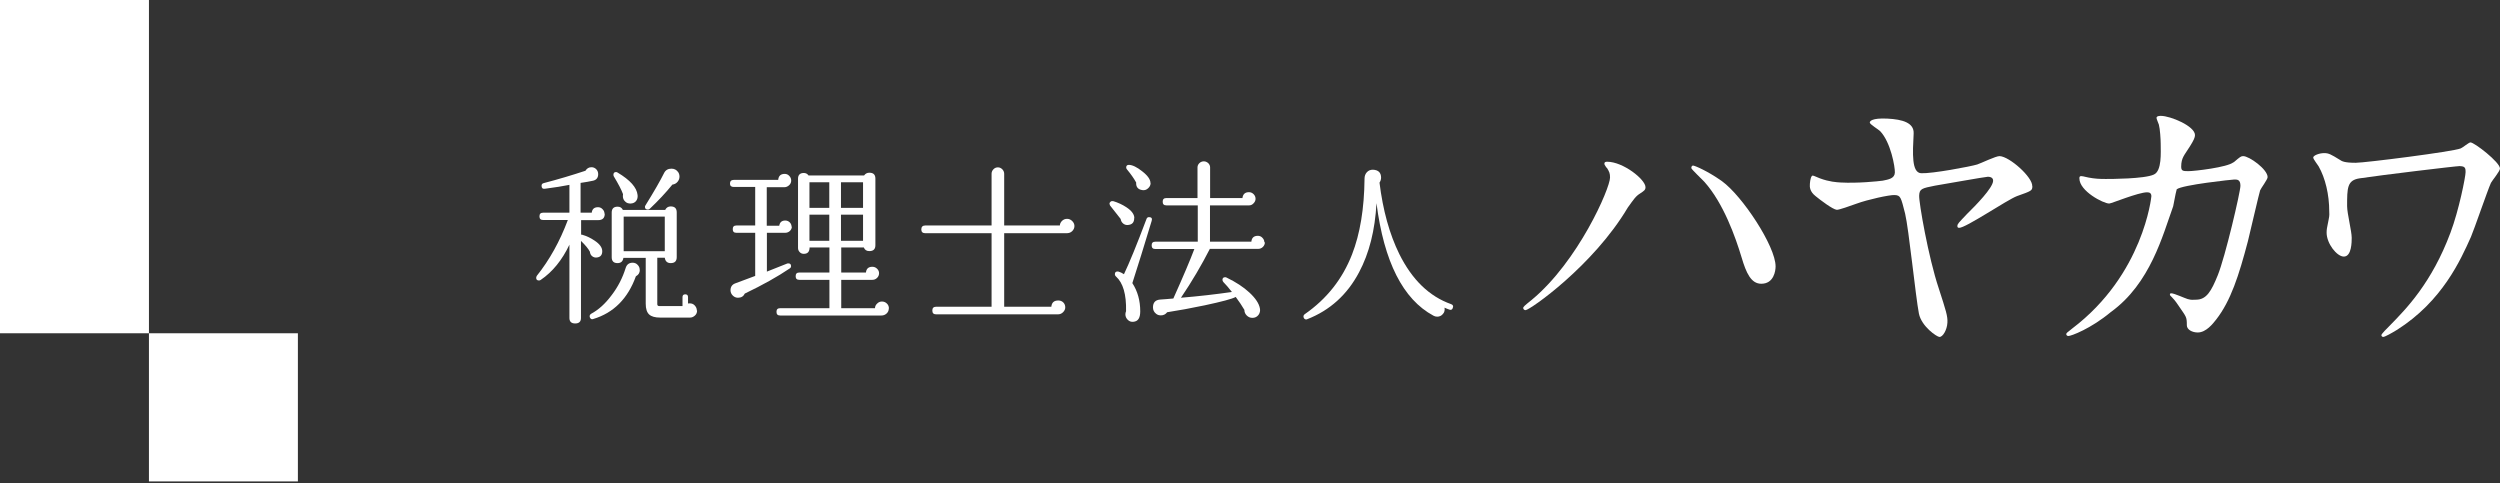
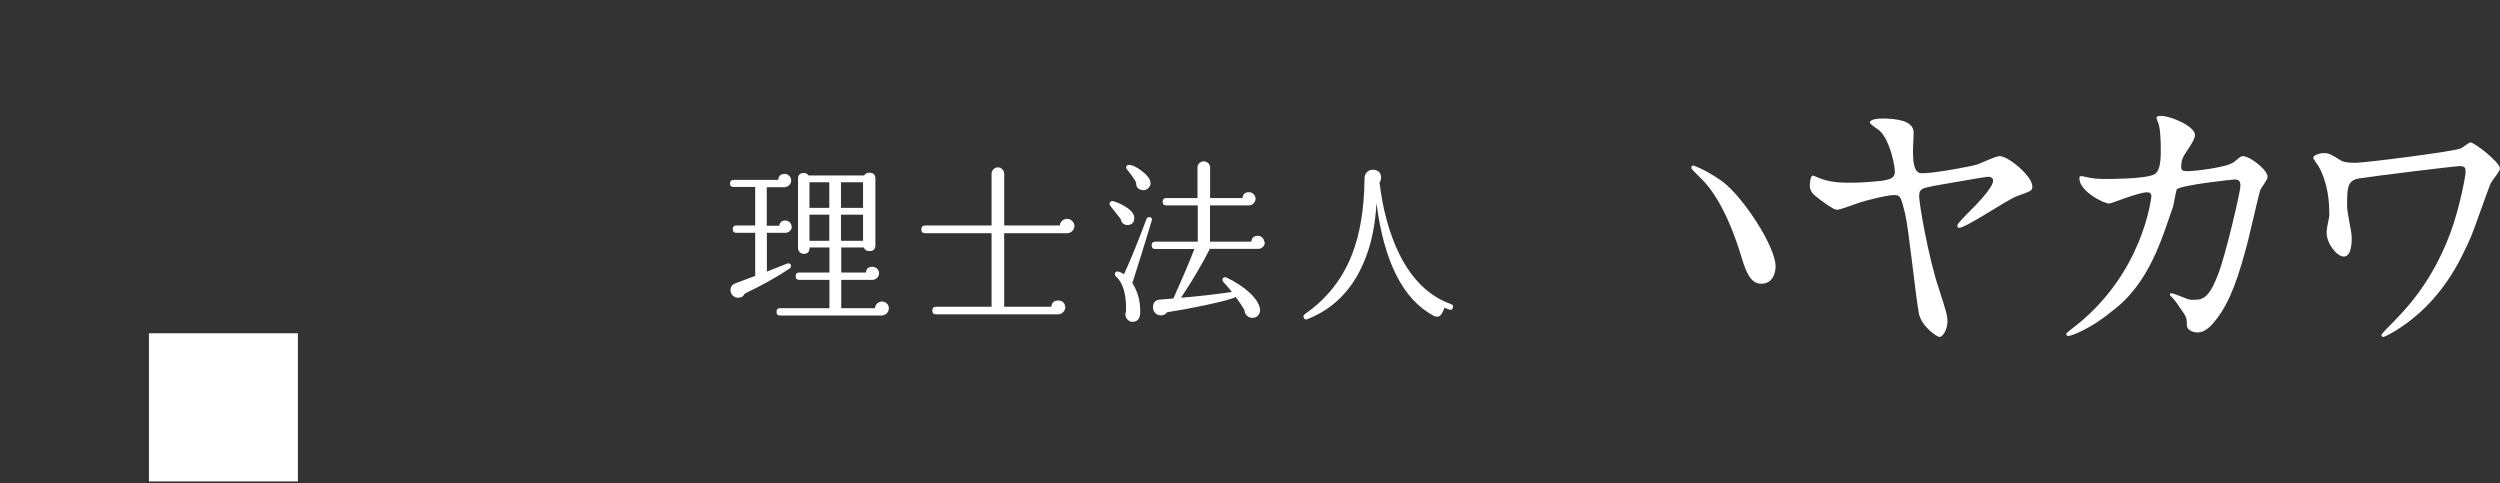
<svg xmlns="http://www.w3.org/2000/svg" width="300" height="58" viewBox="0 0 300 58" fill="none">
  <rect x="0" y="0" width="300" height="58" fill="#333333" stroke="none" />
-   <path d="M192.778 20.129C192.558 19.8 192.526 19.737 192.526 19.628C192.526 19.455 192.668 19.408 192.857 19.408C194.78 19.408 197.46 21.54 197.46 22.465C197.46 22.794 197.286 22.904 196.813 23.218C196.278 23.547 196.057 23.907 195.332 24.911C191.202 31.887 183.573 37.218 183.069 37.218C182.848 37.218 182.785 37.029 182.785 36.967C182.785 36.825 182.896 36.716 183.794 35.995C189.374 31.386 193.204 22.606 193.204 21.305C193.204 20.803 193.125 20.615 192.81 20.114L192.778 20.129Z" fill="white" />
  <path d="M203.204 19.878C203.378 19.878 204.922 20.521 206.64 21.744C209.083 23.515 213.071 29.551 213.071 31.965C213.071 32.498 212.866 34.05 211.353 34.05C210.124 34.05 209.54 32.749 208.989 30.883C208.264 28.469 206.814 24.362 204.512 21.806C204.276 21.555 202.968 20.301 202.968 20.192C202.936 20.05 202.999 19.862 203.204 19.862V19.878Z" fill="white" />
  <path d="M243.887 22.371C243.855 22.872 243.823 22.904 242.042 23.531C240.86 23.97 235.848 27.387 235.091 27.34C234.95 27.34 234.871 27.262 234.887 27.121C234.887 26.87 235.013 26.76 236.053 25.663C237.093 24.644 239.126 22.575 239.174 21.712C239.205 21.242 238.685 21.21 238.543 21.21C238.26 21.21 232.901 22.167 232.207 22.277C230.631 22.59 230.331 22.653 230.3 23.468C230.253 24.252 231.403 30.883 232.648 34.599C233.515 37.28 233.736 37.938 233.689 38.722C233.641 39.615 233.121 40.462 232.727 40.431C232.443 40.431 230.584 39.192 230.268 37.624C229.874 35.587 229.055 27.466 228.613 25.631C228.109 23.656 228.077 23.437 227.352 23.405C226.738 23.374 224.153 23.938 222.781 24.44C222.009 24.722 220.669 25.192 220.417 25.177C219.944 25.145 218.415 23.985 217.864 23.531C217.17 22.982 217.155 22.449 217.186 22.057C217.218 21.555 217.344 21.054 217.533 21.069C217.643 21.069 218.274 21.367 218.384 21.399C219.519 21.822 220.386 21.869 220.89 21.9C222.908 22.01 225.335 21.759 225.918 21.681C226.612 21.54 227.352 21.43 227.384 20.709C227.415 20.066 226.895 17.072 225.619 15.739C225.445 15.551 224.358 14.908 224.373 14.704C224.373 14.563 224.578 14.14 226.501 14.234C228.314 14.328 229.701 14.736 229.638 16.021C229.512 18.436 229.386 20.724 230.536 20.787C231.844 20.85 236.447 19.988 237.267 19.737C237.676 19.611 239.536 18.702 239.962 18.733C241.16 18.796 243.918 21.258 243.871 22.339L243.887 22.371Z" fill="white" />
  <path d="M268.032 19.486C268.836 18.797 268.931 18.734 269.183 18.734C269.908 18.734 272.114 20.317 272.114 21.258C272.114 21.54 271.311 22.59 271.216 22.841C271.137 23.014 269.939 28.187 269.75 28.94C268.663 33.078 267.685 36.104 265.952 38.33C265.558 38.832 264.738 39.898 263.729 39.898C263.036 39.898 262.421 39.537 262.421 39.036C262.421 37.97 262.358 38.064 261.396 36.637C260.656 35.524 260.388 35.555 260.388 35.336C260.388 35.195 260.498 35.195 260.561 35.195C260.892 35.195 262.232 35.806 262.515 35.885C263.02 36.026 263.114 35.963 263.524 35.963C264.785 35.963 265.368 34.913 266.125 33.047C267.023 30.852 268.852 23.014 268.852 22.293C268.852 21.54 268.458 21.54 268.127 21.54C267.906 21.54 261.853 22.183 261.207 22.716C261.018 23.39 260.876 24.393 260.782 24.754C259.521 28.25 258.039 34.019 253.311 37.437C250.883 39.459 248.535 40.321 248.204 40.321C248.093 40.321 247.952 40.243 247.952 40.102C247.952 39.961 248.03 39.929 248.677 39.412C257.22 32.937 258.165 23.609 258.165 23.547C258.165 23.218 257.992 23.076 257.661 23.076C256.605 23.076 253.358 24.425 253.106 24.425C252.412 24.425 249.528 22.935 249.528 21.415C249.528 21.273 249.528 21.132 249.748 21.132C249.89 21.132 249.969 21.164 250.615 21.305C251.372 21.446 251.876 21.477 252.68 21.477C253.216 21.477 257.346 21.477 258.465 20.944C259.442 20.505 259.284 18.295 259.284 17.26C259.284 16.759 259.206 15.457 259.064 14.956C259.032 14.846 258.78 14.266 258.78 14.156C258.78 13.905 259.174 13.905 259.316 13.905C260.435 13.905 263.398 15.128 263.398 16.21C263.398 16.492 263.256 16.821 262.783 17.574C262.169 18.577 261.743 18.891 261.743 20.004C261.743 20.537 261.995 20.537 262.642 20.537C263.335 20.537 267.291 20.082 268.016 19.471L268.032 19.486Z" fill="white" />
  <path d="M295.224 19.925C294.719 19.925 285.53 21.038 283.166 21.399C281.653 21.619 281.653 22.544 281.653 24.738C281.653 25.601 282.205 27.748 282.205 28.532C282.205 29.003 282.205 30.79 281.259 30.79C280.423 30.79 279.194 29.222 279.194 27.921C279.194 27.529 279.226 27.388 279.446 26.306C279.557 25.773 279.509 25.663 279.509 25.365C279.509 23.343 279.036 21.368 278.233 19.957C278.154 19.816 277.586 19.095 277.586 18.906C277.586 18.656 278.311 18.373 278.895 18.373C279.446 18.373 279.698 18.515 280.77 19.173C281.022 19.345 281.306 19.534 282.693 19.534C283.781 19.534 294.357 18.201 295.287 17.809C295.507 17.731 296.264 17.088 296.453 17.088C296.926 17.088 300 19.471 300 20.223C300 20.552 299.054 21.666 298.912 21.948C298.518 22.81 296.879 27.592 296.516 28.422C295.287 31.166 293.08 36.151 287.611 39.6C287.075 39.929 286.192 40.431 285.987 40.431C285.846 40.431 285.767 40.321 285.767 40.212C285.767 40.071 286.46 39.381 286.854 38.989C288.73 37.076 291.819 33.925 294.057 27.921C295.066 25.256 295.87 21.195 295.87 20.662C295.87 20.27 295.87 19.941 295.224 19.941V19.925Z" fill="white" />
-   <path d="M72.57 25.648C72.57 26.165 72.302 26.416 71.782 26.416H69.733V28.156C69.733 28.156 69.843 28.156 69.875 28.172C70.41 28.328 70.899 28.563 71.356 28.877C71.971 29.285 72.27 29.708 72.27 30.147C72.27 30.602 72.05 30.852 71.624 30.899C71.403 30.931 71.214 30.868 71.057 30.743C70.899 30.617 70.805 30.429 70.789 30.209C70.6 29.849 70.237 29.41 69.717 28.908V38.158C69.717 38.597 69.481 38.816 69.023 38.816C68.566 38.816 68.33 38.597 68.33 38.158V29.363C67.463 31.197 66.312 32.624 64.878 33.596C64.815 33.643 64.736 33.658 64.673 33.658C64.453 33.658 64.342 33.549 64.342 33.345C64.342 33.267 64.374 33.172 64.421 33.094C65.934 31.197 67.179 28.971 68.141 26.4H65.177C64.878 26.4 64.736 26.259 64.736 25.961C64.736 25.663 64.878 25.522 65.177 25.522H68.33V22.183C67.558 22.34 66.58 22.496 65.367 22.653C65.115 22.684 64.988 22.559 64.988 22.293C64.988 22.12 65.067 22.026 65.225 21.979C67.022 21.509 68.692 21.007 70.253 20.49C70.426 20.207 70.663 20.066 70.978 20.066C71.198 20.066 71.388 20.145 71.545 20.302C71.703 20.458 71.782 20.662 71.782 20.897C71.782 21.321 71.577 21.587 71.183 21.681C70.789 21.775 70.284 21.854 69.67 21.948V25.522H71.009C71.057 25.083 71.309 24.864 71.766 24.864C71.971 24.864 72.16 24.942 72.302 25.099C72.46 25.256 72.538 25.428 72.538 25.632L72.57 25.648ZM76.778 32.389C76.778 32.734 76.621 32.984 76.305 33.157C75.344 35.822 73.642 37.546 71.183 38.283C71.072 38.33 70.978 38.315 70.883 38.236C70.805 38.158 70.757 38.064 70.757 37.954C70.757 37.829 70.82 37.735 70.931 37.656C71.813 37.186 72.633 36.449 73.389 35.43C74.162 34.427 74.713 33.329 75.076 32.169C75.202 31.746 75.486 31.526 75.911 31.526C76.148 31.526 76.353 31.605 76.51 31.777C76.684 31.95 76.763 32.138 76.763 32.373L76.778 32.389ZM83.65 37.264C83.65 37.499 83.572 37.703 83.398 37.86C83.225 38.017 83.036 38.111 82.799 38.111H79.221C78.607 38.111 78.165 37.985 77.897 37.735C77.629 37.484 77.487 37.06 77.487 36.449V30.946H74.808C74.745 31.37 74.508 31.573 74.099 31.573C73.642 31.573 73.405 31.338 73.405 30.868V25.506C73.405 25.036 73.642 24.801 74.115 24.801C74.414 24.801 74.619 24.926 74.745 25.193H79.82C79.962 24.911 80.183 24.77 80.482 24.77C80.971 24.77 81.207 25.005 81.207 25.491V30.852C81.207 31.338 80.971 31.573 80.482 31.573C80.072 31.573 79.836 31.354 79.773 30.931H78.874V36.496C78.874 36.653 78.953 36.731 79.127 36.731H81.901V35.65C81.901 35.43 82.011 35.32 82.232 35.32C82.453 35.32 82.563 35.43 82.563 35.65V36.418C82.563 36.418 82.705 36.402 82.768 36.402C83.004 36.402 83.209 36.48 83.367 36.653C83.524 36.825 83.619 37.013 83.619 37.249L83.65 37.264ZM76.51 23.406C76.542 23.688 76.479 23.923 76.337 24.111C76.195 24.299 75.974 24.409 75.675 24.425C75.407 24.425 75.186 24.362 75.013 24.174C74.824 24.001 74.745 23.782 74.745 23.531C74.745 23.468 74.745 23.39 74.761 23.296C74.572 22.763 74.193 22.057 73.657 21.164C73.626 21.101 73.61 21.038 73.61 20.976C73.61 20.756 73.72 20.646 73.925 20.646C73.988 20.646 74.051 20.662 74.115 20.709C75.612 21.603 76.416 22.496 76.51 23.406ZM79.773 30.147V25.992H74.84V30.147H79.773ZM81.396 20.678C81.491 20.835 81.538 21.007 81.538 21.195C81.538 21.43 81.46 21.634 81.302 21.822C81.144 22.01 80.939 22.12 80.687 22.151C79.883 23.139 78.985 24.095 77.992 25.036C77.929 25.099 77.85 25.146 77.755 25.146C77.519 25.146 77.393 25.036 77.393 24.832C77.393 24.77 77.409 24.707 77.456 24.644C78.496 22.967 79.237 21.681 79.694 20.756C79.868 20.411 80.167 20.239 80.577 20.239C80.924 20.239 81.192 20.38 81.396 20.678Z" fill="white" />
  <path d="M95.022 27.185C95.022 27.388 94.943 27.561 94.786 27.718C94.628 27.859 94.439 27.937 94.218 27.937H92.027V32.593C93.02 32.201 93.824 31.872 94.47 31.621C94.518 31.621 94.549 31.605 94.596 31.605C94.817 31.605 94.927 31.715 94.927 31.935C94.927 32.044 94.88 32.139 94.786 32.201C93.304 33.205 91.507 34.208 89.379 35.227C89.222 35.556 88.954 35.729 88.56 35.729C88.308 35.729 88.103 35.635 87.929 35.462C87.756 35.29 87.661 35.07 87.661 34.835C87.661 34.427 87.85 34.145 88.229 34.004C89.253 33.628 90.057 33.33 90.624 33.111V27.937H88.371C88.071 27.937 87.929 27.796 87.929 27.498C87.929 27.2 88.071 27.059 88.371 27.059H90.624V22.434H88.04C87.74 22.434 87.598 22.293 87.598 22.027C87.598 21.76 87.74 21.588 88.04 21.588H93.383C93.43 21.102 93.682 20.867 94.171 20.867C94.376 20.867 94.565 20.945 94.707 21.102C94.864 21.259 94.943 21.447 94.943 21.666C94.943 21.886 94.864 22.074 94.691 22.231C94.518 22.387 94.329 22.466 94.108 22.466H92.011V27.09H93.509C93.572 26.667 93.824 26.463 94.234 26.463C94.439 26.463 94.628 26.542 94.77 26.683C94.912 26.824 94.99 27.012 94.99 27.216L95.022 27.185ZM106.654 37.03C106.654 37.265 106.56 37.469 106.386 37.626C106.213 37.782 106.008 37.861 105.772 37.861H93.619C93.32 37.861 93.178 37.72 93.178 37.422C93.178 37.124 93.32 36.983 93.619 36.983H99.53V33.581H95.92C95.621 33.581 95.479 33.44 95.479 33.142C95.479 32.844 95.621 32.703 95.92 32.703H99.53V29.693H97.15C97.15 30.21 96.913 30.461 96.456 30.461C96.267 30.461 96.094 30.398 95.968 30.257C95.842 30.132 95.763 29.959 95.763 29.771V21.447C95.763 20.992 95.999 20.757 96.456 20.757C96.693 20.757 96.882 20.851 97.024 21.055H103.691C103.849 20.835 104.054 20.726 104.321 20.726C104.81 20.726 105.047 20.961 105.047 21.431V29.426C105.047 29.897 104.81 30.132 104.321 30.132C103.99 30.132 103.77 29.991 103.659 29.693H100.948V32.703H103.912C103.959 32.248 104.211 32.013 104.684 32.013C104.905 32.013 105.094 32.092 105.251 32.248C105.409 32.405 105.488 32.578 105.488 32.781C105.488 33.001 105.409 33.189 105.251 33.346C105.094 33.502 104.905 33.581 104.684 33.581H100.948V36.983H104.999C104.999 36.763 105.094 36.575 105.267 36.418C105.425 36.262 105.614 36.183 105.835 36.183C106.055 36.183 106.26 36.262 106.418 36.418C106.591 36.575 106.67 36.779 106.67 37.014L106.654 37.03ZM99.53 21.87H97.134V24.943H99.514V21.87H99.53ZM99.514 28.893V25.758H97.134V28.893H99.514ZM103.565 24.943V21.87H100.917V24.943H103.565ZM103.565 28.893V25.758H100.917V28.893H103.565Z" fill="white" />
  <path d="M128.934 27.106C128.934 27.357 128.84 27.561 128.666 27.733C128.493 27.906 128.272 27.984 128.02 27.984H120.502V36.81H126.16C126.208 36.309 126.475 36.058 126.996 36.058C127.232 36.058 127.437 36.136 127.595 36.293C127.752 36.45 127.831 36.654 127.831 36.889C127.831 37.108 127.736 37.297 127.563 37.469C127.39 37.641 127.185 37.72 126.964 37.72H112.321C112.022 37.72 111.88 37.563 111.88 37.265C111.88 36.967 112.022 36.81 112.321 36.81H118.989V27.984H111.013C110.714 27.984 110.556 27.828 110.556 27.53C110.556 27.232 110.714 27.059 111.013 27.059H118.989V20.851C118.989 20.647 119.067 20.459 119.209 20.318C119.351 20.161 119.54 20.083 119.745 20.083C119.95 20.083 120.123 20.161 120.281 20.318C120.423 20.475 120.502 20.647 120.502 20.851V27.059H127.185C127.185 26.84 127.295 26.652 127.453 26.495C127.626 26.338 127.815 26.26 128.052 26.26C128.288 26.26 128.493 26.354 128.666 26.526C128.84 26.699 128.934 26.903 128.934 27.138V27.106Z" fill="white" />
  <path d="M136.103 26.181C136.103 26.683 135.867 26.949 135.378 26.996C135.157 27.027 134.952 26.965 134.779 26.824C134.606 26.683 134.511 26.494 134.479 26.275L133.219 24.676C133.219 24.676 133.14 24.535 133.14 24.441C133.14 24.347 133.187 24.268 133.282 24.19C133.376 24.127 133.486 24.111 133.613 24.143C134.164 24.315 134.684 24.55 135.157 24.864C135.803 25.287 136.119 25.726 136.119 26.165L136.103 26.181ZM138.199 26.51C137.301 29.489 136.529 31.966 135.882 33.972C136.513 34.944 136.828 36.073 136.828 37.359C136.828 38.143 136.576 38.566 136.008 38.613C135.74 38.644 135.52 38.566 135.331 38.378C135.141 38.19 135.047 37.97 135.047 37.719C135.047 37.594 135.078 37.468 135.126 37.343C135.173 35.321 134.763 33.941 133.928 33.189C133.833 33.11 133.786 33.016 133.786 32.891C133.786 32.687 133.896 32.577 134.101 32.577C134.148 32.577 134.18 32.577 134.227 32.593C134.432 32.656 134.653 32.75 134.874 32.906C135.52 31.558 136.418 29.363 137.569 26.306C137.616 26.134 137.726 26.055 137.884 26.055C138.184 26.055 138.294 26.212 138.199 26.51ZM138.073 21.964C138.073 22.215 137.963 22.434 137.758 22.607C137.553 22.795 137.317 22.857 137.064 22.81C136.544 22.732 136.308 22.418 136.339 21.901C136.071 21.415 135.709 20.898 135.252 20.349C135.189 20.286 135.141 20.192 135.141 20.098C135.141 19.894 135.252 19.785 135.457 19.785C135.882 19.785 136.434 20.051 137.08 20.569C137.742 21.086 138.057 21.556 138.057 21.964H138.073ZM151.786 29.066C151.786 29.285 151.707 29.473 151.55 29.63C151.392 29.787 151.203 29.865 150.982 29.865H145.182C144.189 31.809 143.038 33.769 141.714 35.728C143.81 35.556 145.86 35.321 147.83 35.038C147.436 34.537 147.105 34.145 146.805 33.847C146.742 33.769 146.695 33.675 146.695 33.581C146.695 33.377 146.805 33.267 147.01 33.267C147.073 33.267 147.136 33.267 147.199 33.314C148.303 33.847 149.217 34.443 149.942 35.117C150.667 35.791 151.077 36.418 151.187 36.998C151.25 37.296 151.187 37.562 151.014 37.798C150.824 38.033 150.588 38.143 150.289 38.143C150.021 38.143 149.8 38.048 149.611 37.86C149.422 37.672 149.327 37.453 149.327 37.186C149.043 36.7 148.697 36.183 148.287 35.634C147.861 35.869 146.616 36.199 144.567 36.638C142.912 36.983 141.399 37.265 140.059 37.468C139.87 37.719 139.618 37.845 139.303 37.845C139.082 37.845 138.877 37.782 138.719 37.641C138.483 37.453 138.357 37.202 138.357 36.888C138.357 36.308 138.641 35.995 139.208 35.948C139.618 35.916 140.154 35.885 140.8 35.822C141.998 33.157 142.833 31.182 143.322 29.881H138.641C138.341 29.881 138.199 29.74 138.199 29.442C138.199 29.144 138.341 29.003 138.641 29.003H143.732V24.645H139.965C139.665 24.645 139.523 24.503 139.523 24.206C139.523 23.908 139.665 23.767 139.965 23.767H143.7V20.082C143.7 19.894 143.779 19.722 143.921 19.581C144.063 19.44 144.252 19.361 144.457 19.361C144.662 19.361 144.835 19.44 144.993 19.581C145.134 19.722 145.213 19.894 145.213 20.082V23.767H149.091C149.154 23.296 149.406 23.061 149.879 23.061C150.084 23.061 150.273 23.14 150.43 23.296C150.588 23.453 150.667 23.641 150.667 23.861C150.667 24.049 150.588 24.237 150.43 24.394C150.273 24.566 150.099 24.645 149.895 24.645H145.198V29.003H150.162C150.21 28.532 150.462 28.297 150.951 28.297C151.155 28.297 151.345 28.376 151.486 28.532C151.644 28.689 151.723 28.877 151.723 29.081L151.786 29.066Z" fill="white" />
-   <path d="M174.336 36.951C174.273 37.154 174.131 37.233 173.926 37.154C173.737 37.092 173.548 37.013 173.343 36.919C173.39 37.217 173.343 37.468 173.154 37.672C172.98 37.891 172.744 38.001 172.46 38.001C172.287 38.001 172.145 37.954 172.003 37.876C168.362 35.916 166.077 31.417 165.178 24.378C165.005 27.623 164.311 30.382 163.082 32.687C161.663 35.367 159.583 37.249 156.84 38.315C156.73 38.362 156.635 38.33 156.541 38.268C156.462 38.189 156.415 38.095 156.415 37.985C156.415 37.86 156.478 37.766 156.588 37.688C159.205 35.869 161.096 33.486 162.247 30.523C163.208 28.062 163.712 25.02 163.744 21.43C163.744 21.132 163.838 20.866 164.028 20.662C164.217 20.458 164.453 20.364 164.753 20.364C165.399 20.396 165.73 20.709 165.73 21.321C165.73 21.524 165.667 21.728 165.541 21.916C165.951 25.24 166.739 28.093 167.921 30.492C169.45 33.564 171.514 35.571 174.131 36.496C174.352 36.574 174.43 36.731 174.336 36.935V36.951Z" fill="white" />
-   <path d="M17.874 0H0V39.992H17.874V0Z" fill="white" />
+   <path d="M174.336 36.951C174.273 37.154 174.131 37.233 173.926 37.154C173.737 37.092 173.548 37.013 173.343 36.919C172.98 37.891 172.744 38.001 172.46 38.001C172.287 38.001 172.145 37.954 172.003 37.876C168.362 35.916 166.077 31.417 165.178 24.378C165.005 27.623 164.311 30.382 163.082 32.687C161.663 35.367 159.583 37.249 156.84 38.315C156.73 38.362 156.635 38.33 156.541 38.268C156.462 38.189 156.415 38.095 156.415 37.985C156.415 37.86 156.478 37.766 156.588 37.688C159.205 35.869 161.096 33.486 162.247 30.523C163.208 28.062 163.712 25.02 163.744 21.43C163.744 21.132 163.838 20.866 164.028 20.662C164.217 20.458 164.453 20.364 164.753 20.364C165.399 20.396 165.73 20.709 165.73 21.321C165.73 21.524 165.667 21.728 165.541 21.916C165.951 25.24 166.739 28.093 167.921 30.492C169.45 33.564 171.514 35.571 174.131 36.496C174.352 36.574 174.43 36.731 174.336 36.935V36.951Z" fill="white" />
  <path d="M35.747 39.992H17.873V57.77H35.747V39.992Z" fill="white" />
</svg>